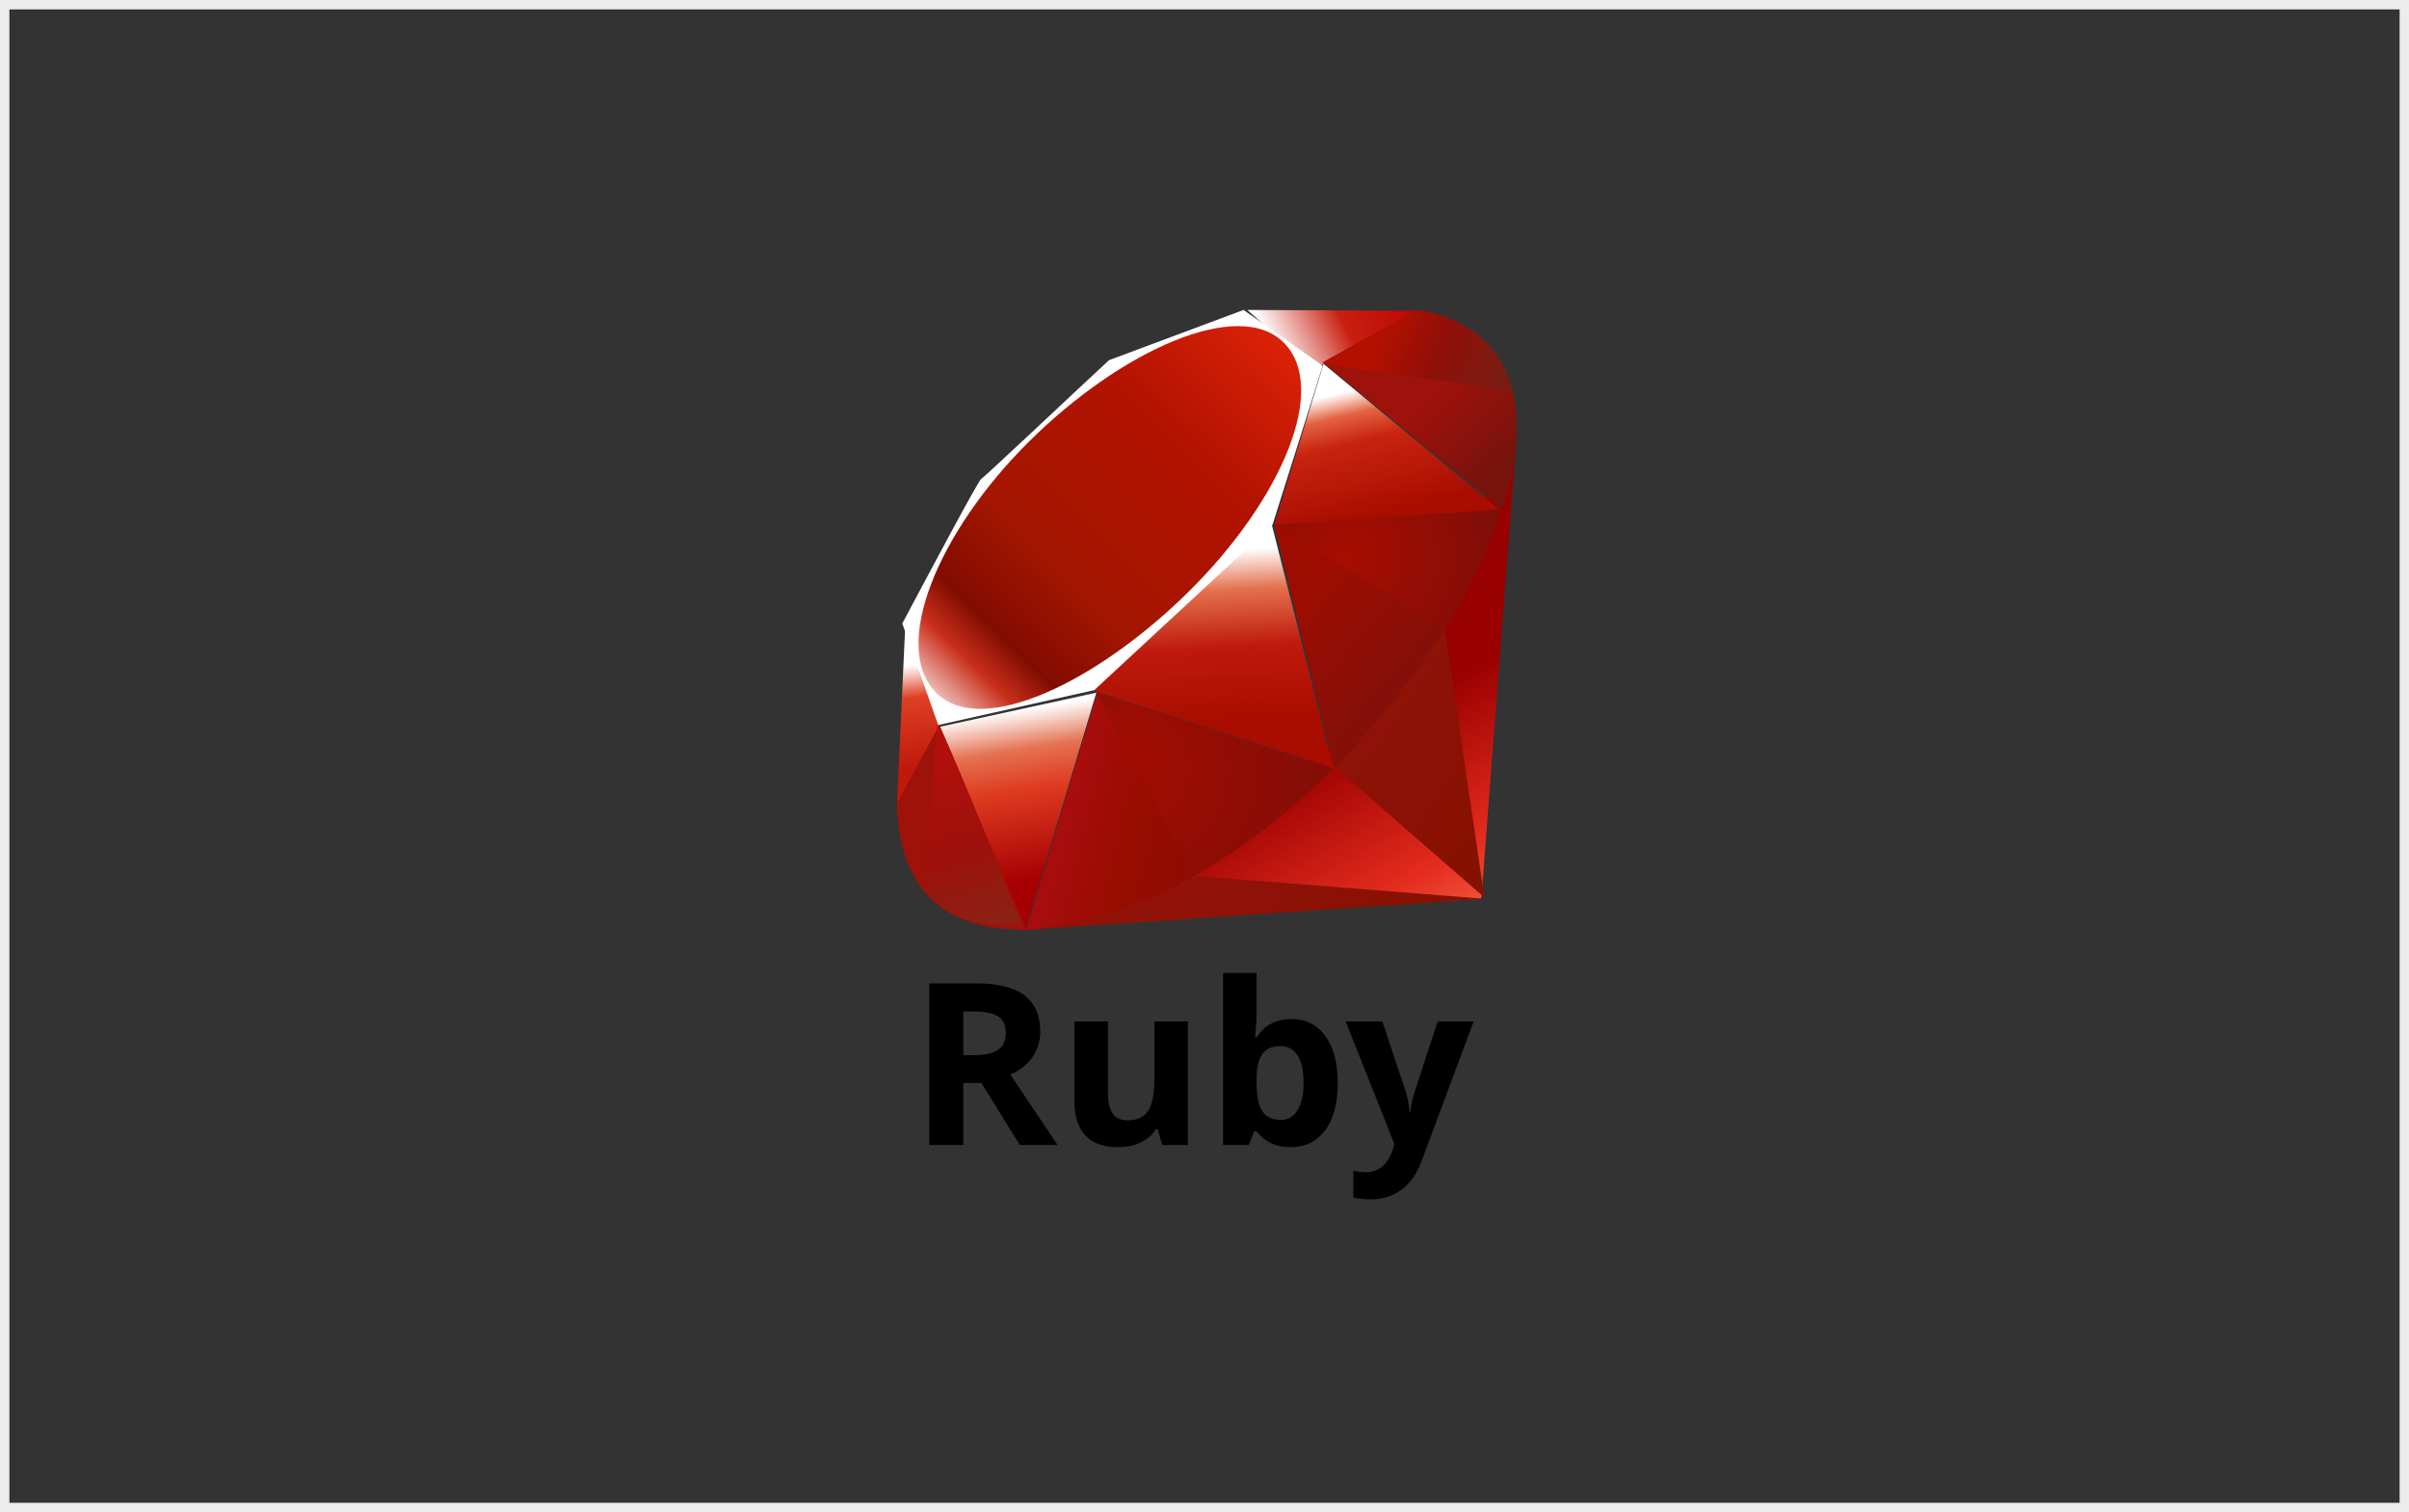
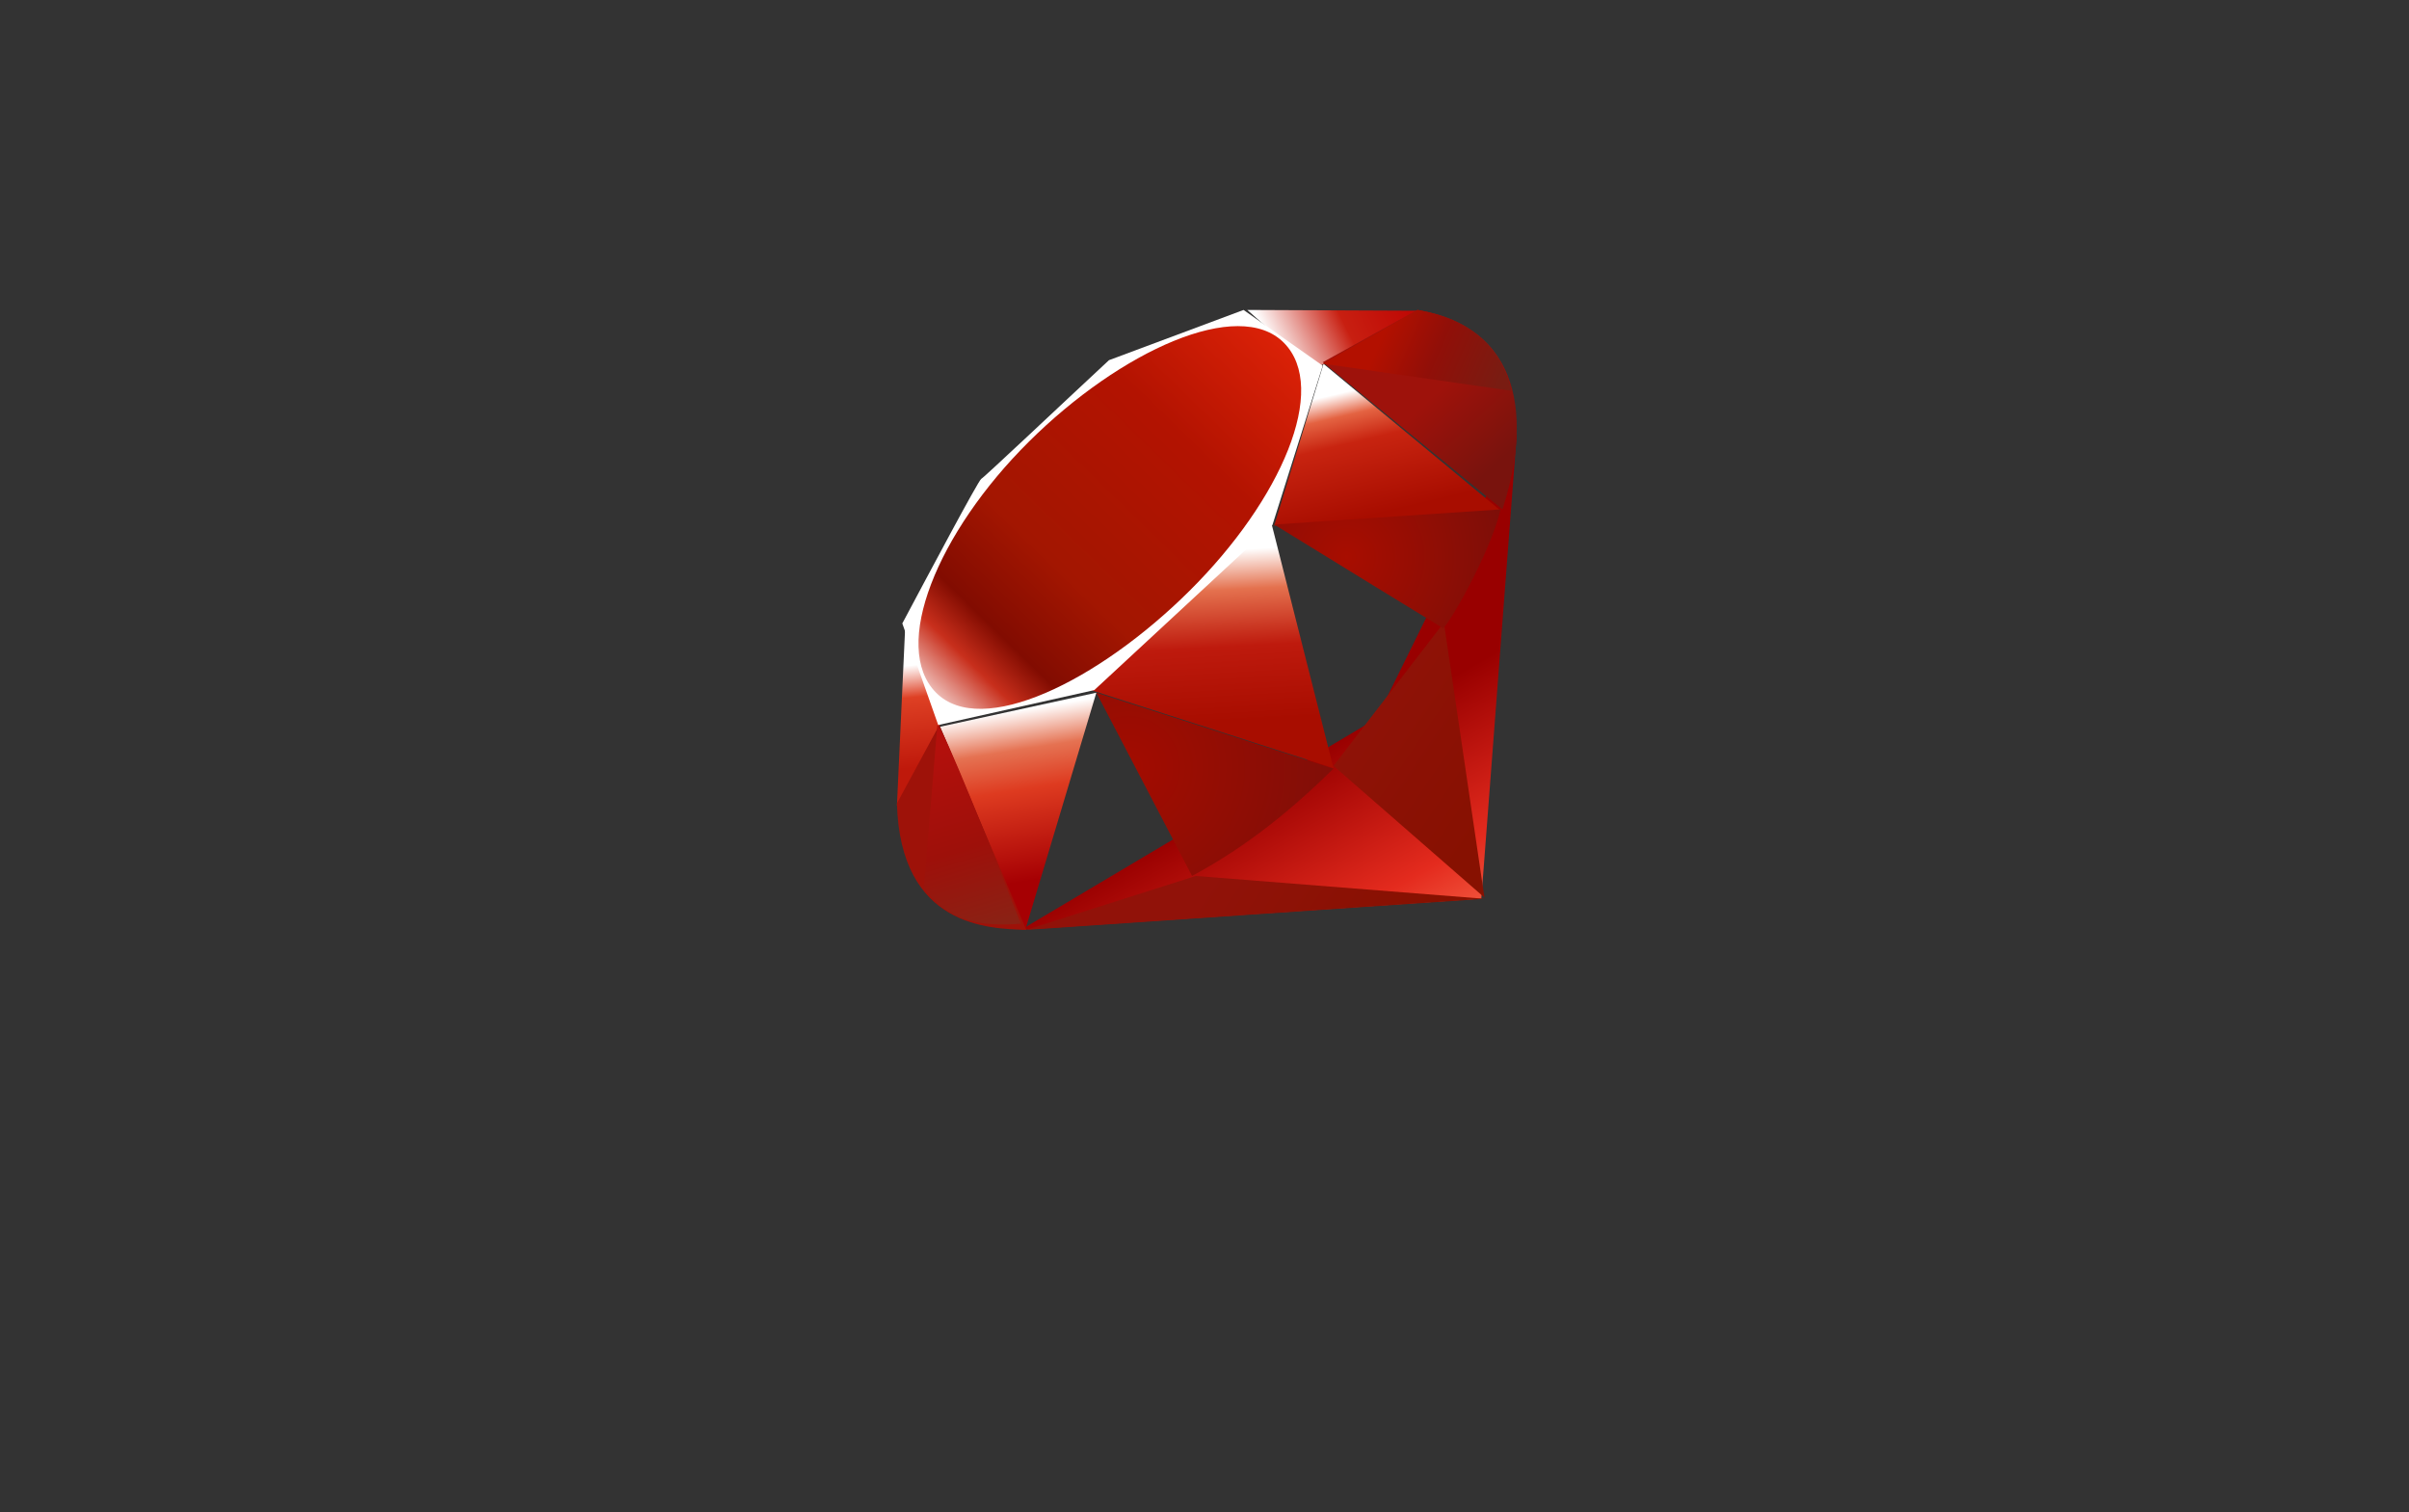
<svg xmlns="http://www.w3.org/2000/svg" width="513" height="322" viewBox="0 0 513 322" fill="none">
  <rect x="0" y="0" width="513" height="322" fill="#333333" stroke="none" />
-   <rect x="1" y="1" width="511" height="320" stroke="#ECECEC" stroke-width="2" />
-   <path d="M205.141 230.606V243.811H197.887V209.395H207.854C212.5 209.395 215.94 210.246 218.171 211.949C220.402 213.653 221.517 216.237 221.517 219.704C221.517 221.729 220.963 223.531 219.854 225.107C218.747 226.684 217.179 227.921 215.151 228.816L225.212 243.809H217.162L208.998 230.605L205.141 230.606ZM205.141 224.674H207.481C209.772 224.674 211.466 224.288 212.557 223.52C213.648 222.751 214.194 221.542 214.194 219.896C214.194 218.263 213.637 217.102 212.522 216.412C211.407 215.721 209.68 215.375 207.34 215.375H205.141V224.674ZM247.488 243.811L246.528 240.444H246.153C245.389 241.669 244.303 242.613 242.901 243.281C241.496 243.948 239.896 244.28 238.104 244.28C235.03 244.28 232.716 243.454 231.154 241.798C229.594 240.142 228.814 237.761 228.814 234.654V217.493H235.951V232.865C235.951 234.764 236.286 236.188 236.959 237.138C237.628 238.088 238.695 238.561 240.162 238.561C242.159 238.561 243.601 237.889 244.49 236.55C245.38 235.207 245.825 232.984 245.825 229.877V217.495H252.961V243.812L247.488 243.811ZM275.002 216.997C278.09 216.997 280.508 218.212 282.257 220.636C284.003 223.06 284.877 226.383 284.877 230.605C284.877 234.951 283.975 238.317 282.176 240.701C280.375 243.088 277.921 244.279 274.816 244.279C271.745 244.279 269.334 243.156 267.587 240.911H267.095L265.904 243.808H260.451V207.183H267.587V215.704C267.587 216.787 267.491 218.521 267.304 220.908H267.587C269.254 218.303 271.728 216.997 275.002 216.997ZM272.709 222.743C270.948 222.743 269.661 223.288 268.85 224.379C268.04 225.471 267.617 227.271 267.587 229.783V230.559C267.587 233.384 268.003 235.408 268.836 236.633C269.672 237.857 270.994 238.468 272.803 238.468C274.269 238.468 275.433 237.789 276.301 236.432C277.167 235.076 277.6 233.101 277.6 230.512C277.6 227.923 277.161 225.979 276.288 224.685C275.416 223.39 274.223 222.743 272.709 222.743ZM286.561 217.493H294.374L299.311 232.3C299.733 233.587 300.022 235.108 300.177 236.866H300.318C300.489 235.25 300.823 233.727 301.322 232.3L306.166 217.493H313.817L302.75 247.177C301.735 249.922 300.291 251.979 298.411 253.344C296.53 254.71 294.336 255.391 291.824 255.391C290.591 255.391 289.382 255.258 288.198 254.991V249.295C289.055 249.498 289.99 249.599 291.005 249.599C292.267 249.599 293.371 249.212 294.316 248.435C295.26 247.659 295.997 246.486 296.527 244.917L296.948 243.621L286.561 217.493Z" fill="black" />
  <path d="M293.123 153.002L217.4 198L315.449 191.344L323 92.4L293.123 153.002Z" fill="url(#paint0_linear_39_466)" />
  <path d="M316.114 191.113L307.482 132.574L283.975 163.082L316.114 191.113Z" fill="url(#paint1_linear_39_466)" />
  <path d="M316.112 191.385L254.642 186.521L218.547 198L316.112 191.385Z" fill="url(#paint2_linear_39_466)" />
  <path d="M218.341 198L233.469 147.496L200.182 154.751L218.341 198Z" fill="url(#paint3_linear_39_466)" />
  <path d="M283.973 163.565L270.003 108.47L230.025 146.202L283.973 163.565Z" fill="url(#paint4_linear_39_466)" />
  <path d="M319.556 108.719L281.847 77.478L271.348 111.913L319.556 108.719Z" fill="url(#paint5_linear_39_466)" />
  <path d="M302.34 66.167L279.819 78.626L265.609 66L302.34 66.167Z" fill="url(#paint6_linear_39_466)" />
  <path d="M191 171.6L200.183 154.314L192.753 133.722L191 171.6Z" fill="url(#paint7_linear_39_466)" />
  <path d="M192.148 132.748L199.797 154.383L233.029 146.948L270.971 111.786L281.679 77.873L264.82 66L236.155 76.697C227.125 85.073 209.6 101.646 208.967 101.958C208.342 102.277 197.396 122.909 192.148 132.748Z" fill="white" />
  <path d="M219.101 94.052C238.609 74.682 263.757 63.239 273.408 72.991C283.054 82.741 272.825 106.438 253.317 125.801C233.81 145.165 208.972 157.24 199.329 147.488C189.675 137.743 199.594 113.415 219.101 94.052Z" fill="url(#paint8_linear_39_466)" />
-   <path d="M218.547 198L233.687 147.496L283.973 163.764C265.79 180.934 245.569 195.446 218.547 198Z" fill="url(#paint9_linear_39_466)" />
-   <path d="M271.348 111.751L284.205 163.565C299.332 147.384 312.909 129.987 319.556 108.47L271.348 111.751Z" fill="url(#paint10_linear_39_466)" />
  <path d="M319.935 108.47C325.138 92.744 326.337 70.187 301.807 66L281.678 77.135L319.935 108.47Z" fill="url(#paint11_linear_39_466)" />
  <path d="M191 171.069C191.725 197.375 210.535 197.768 218.548 198L200.039 154.383L191 171.069Z" fill="#9E1209" />
  <path d="M271.348 111.694C283.084 118.924 306.735 133.447 307.214 133.714C307.96 134.134 317.412 117.736 319.556 108.47L271.348 111.694Z" fill="url(#paint12_radial_39_466)" />
  <path d="M233.471 147.496L253.848 186.522C265.898 180.036 275.332 172.132 283.975 163.667L233.471 147.496Z" fill="url(#paint13_radial_39_466)" />
  <path d="M199.608 154.392L196.74 189.108C202.152 196.622 209.593 197.273 217.401 196.689C211.752 182.394 200.469 153.81 199.608 154.392Z" fill="url(#paint14_linear_39_466)" />
  <path d="M281.678 77.432L321.852 83.217C319.706 73.895 313.122 67.882 301.9 66L281.678 77.432Z" fill="url(#paint15_linear_39_466)" />
  <defs>
    <linearGradient id="paint0_linear_39_466" x1="306.897" y1="210.039" x2="278.886" y2="160.62" gradientUnits="userSpaceOnUse">
      <stop stop-color="#FB7655" />
      <stop offset="0.41" stop-color="#E42B1E" />
      <stop offset="0.99" stop-color="#990000" />
      <stop offset="1" stop-color="#990000" />
    </linearGradient>
    <linearGradient id="paint1_linear_39_466" x1="321.463" y1="168.22" x2="284.937" y2="143.277" gradientUnits="userSpaceOnUse">
      <stop stop-color="#871101" />
      <stop offset="0.99" stop-color="#911209" />
      <stop offset="1" stop-color="#911209" />
    </linearGradient>
    <linearGradient id="paint2_linear_39_466" x1="292.475" y1="211.701" x2="256.4" y2="187.681" gradientUnits="userSpaceOnUse">
      <stop stop-color="#871101" />
      <stop offset="0.99" stop-color="#911209" />
      <stop offset="1" stop-color="#911209" />
    </linearGradient>
    <linearGradient id="paint3_linear_39_466" x1="216.83" y1="151.147" x2="222.519" y2="187.428" gradientUnits="userSpaceOnUse">
      <stop stop-color="white" />
      <stop offset="0.23" stop-color="#E57252" />
      <stop offset="0.46" stop-color="#DE3B20" />
      <stop offset="0.99" stop-color="#A60003" />
      <stop offset="1" stop-color="#A60003" />
    </linearGradient>
    <linearGradient id="paint4_linear_39_466" x1="254.936" y1="117.476" x2="256.991" y2="154.223" gradientUnits="userSpaceOnUse">
      <stop stop-color="white" />
      <stop offset="0.23" stop-color="#E4714E" />
      <stop offset="0.56" stop-color="#BE1A0D" />
      <stop offset="0.99" stop-color="#A80D00" />
      <stop offset="1" stop-color="#A80D00" />
    </linearGradient>
    <linearGradient id="paint5_linear_39_466" x1="289.168" y1="82.847" x2="295.391" y2="109.285" gradientUnits="userSpaceOnUse">
      <stop stop-color="white" />
      <stop offset="0.18" stop-color="#E46342" />
      <stop offset="0.4" stop-color="#C82410" />
      <stop offset="0.99" stop-color="#A80D00" />
      <stop offset="1" stop-color="#A80D00" />
    </linearGradient>
    <linearGradient id="paint6_linear_39_466" x1="270.609" y1="73.366" x2="297.122" y2="60.124" gradientUnits="userSpaceOnUse">
      <stop stop-color="white" />
      <stop offset="0.54" stop-color="#C81F11" />
      <stop offset="0.99" stop-color="#BF0905" />
      <stop offset="1" stop-color="#BF0905" />
    </linearGradient>
    <linearGradient id="paint7_linear_39_466" x1="193.537" y1="141.724" x2="195.797" y2="163.651" gradientUnits="userSpaceOnUse">
      <stop stop-color="white" />
      <stop offset="0.31" stop-color="#DE4024" />
      <stop offset="0.99" stop-color="#BF190B" />
      <stop offset="1" stop-color="#BF190B" />
    </linearGradient>
    <linearGradient id="paint8_linear_39_466" x1="178.75" y1="169.094" x2="280.693" y2="64.42" gradientUnits="userSpaceOnUse">
      <stop stop-color="#BD0012" />
      <stop offset="0.07" stop-color="white" />
      <stop offset="0.17" stop-color="white" />
      <stop offset="0.27" stop-color="#C82F1C" />
      <stop offset="0.33" stop-color="#820C01" />
      <stop offset="0.46" stop-color="#A31601" />
      <stop offset="0.72" stop-color="#B31301" />
      <stop offset="0.99" stop-color="#E82609" />
      <stop offset="1" stop-color="#E82609" />
    </linearGradient>
    <linearGradient id="paint9_linear_39_466" x1="257.013" y1="180.428" x2="226.351" y2="172.913" gradientUnits="userSpaceOnUse">
      <stop stop-color="#8C0C01" />
      <stop offset="0.54" stop-color="#990C00" />
      <stop offset="0.99" stop-color="#A80D0E" />
      <stop offset="1" stop-color="#A80D0E" />
    </linearGradient>
    <linearGradient id="paint10_linear_39_466" x1="309.586" y1="143.044" x2="282.061" y2="118.798" gradientUnits="userSpaceOnUse">
      <stop stop-color="#7E110B" />
      <stop offset="0.99" stop-color="#9E0C00" />
      <stop offset="1" stop-color="#9E0C00" />
    </linearGradient>
    <linearGradient id="paint11_linear_39_466" x1="320.057" y1="97.48" x2="306.383" y2="82.883" gradientUnits="userSpaceOnUse">
      <stop stop-color="#79130D" />
      <stop offset="0.99" stop-color="#9E120B" />
      <stop offset="1" stop-color="#9E120B" />
    </linearGradient>
    <radialGradient id="paint12_radial_39_466" cx="0" cy="0" r="1" gradientUnits="userSpaceOnUse" gradientTransform="translate(286.776 118.626) scale(33.541 33.621)">
      <stop stop-color="#A80D00" />
      <stop offset="0.99" stop-color="#7E0E08" />
      <stop offset="1" stop-color="#7E0E08" />
    </radialGradient>
    <radialGradient id="paint13_radial_39_466" cx="0" cy="0" r="1" gradientUnits="userSpaceOnUse" gradientTransform="translate(240.314 163.443) scale(44.64 44.313)">
      <stop stop-color="#A30C00" />
      <stop offset="0.99" stop-color="#800E08" />
      <stop offset="1" stop-color="#800E08" />
    </radialGradient>
    <linearGradient id="paint14_linear_39_466" x1="208.429" y1="197.583" x2="197.038" y2="159.582" gradientUnits="userSpaceOnUse">
      <stop stop-color="#8B2114" />
      <stop offset="0.43" stop-color="#9E100A" />
      <stop offset="0.99" stop-color="#B3100C" />
      <stop offset="1" stop-color="#B3100C" />
    </linearGradient>
    <linearGradient id="paint15_linear_39_466" x1="294.079" y1="72.129" x2="319.029" y2="82.865" gradientUnits="userSpaceOnUse">
      <stop stop-color="#B31000" />
      <stop offset="0.44" stop-color="#910F08" />
      <stop offset="0.99" stop-color="#791C12" />
      <stop offset="1" stop-color="#791C12" />
    </linearGradient>
  </defs>
</svg>